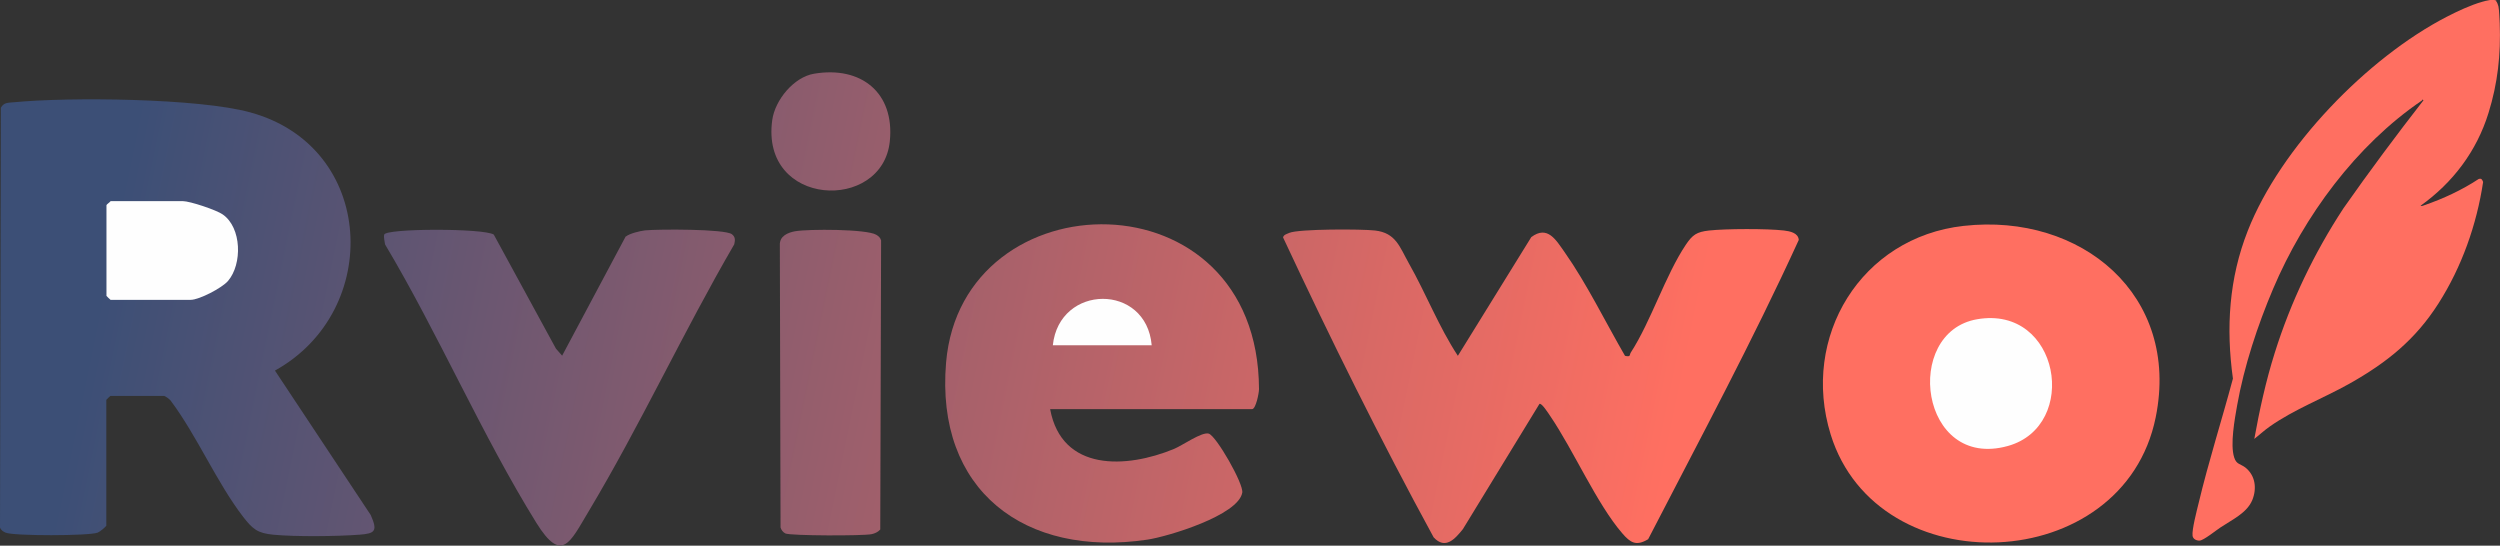
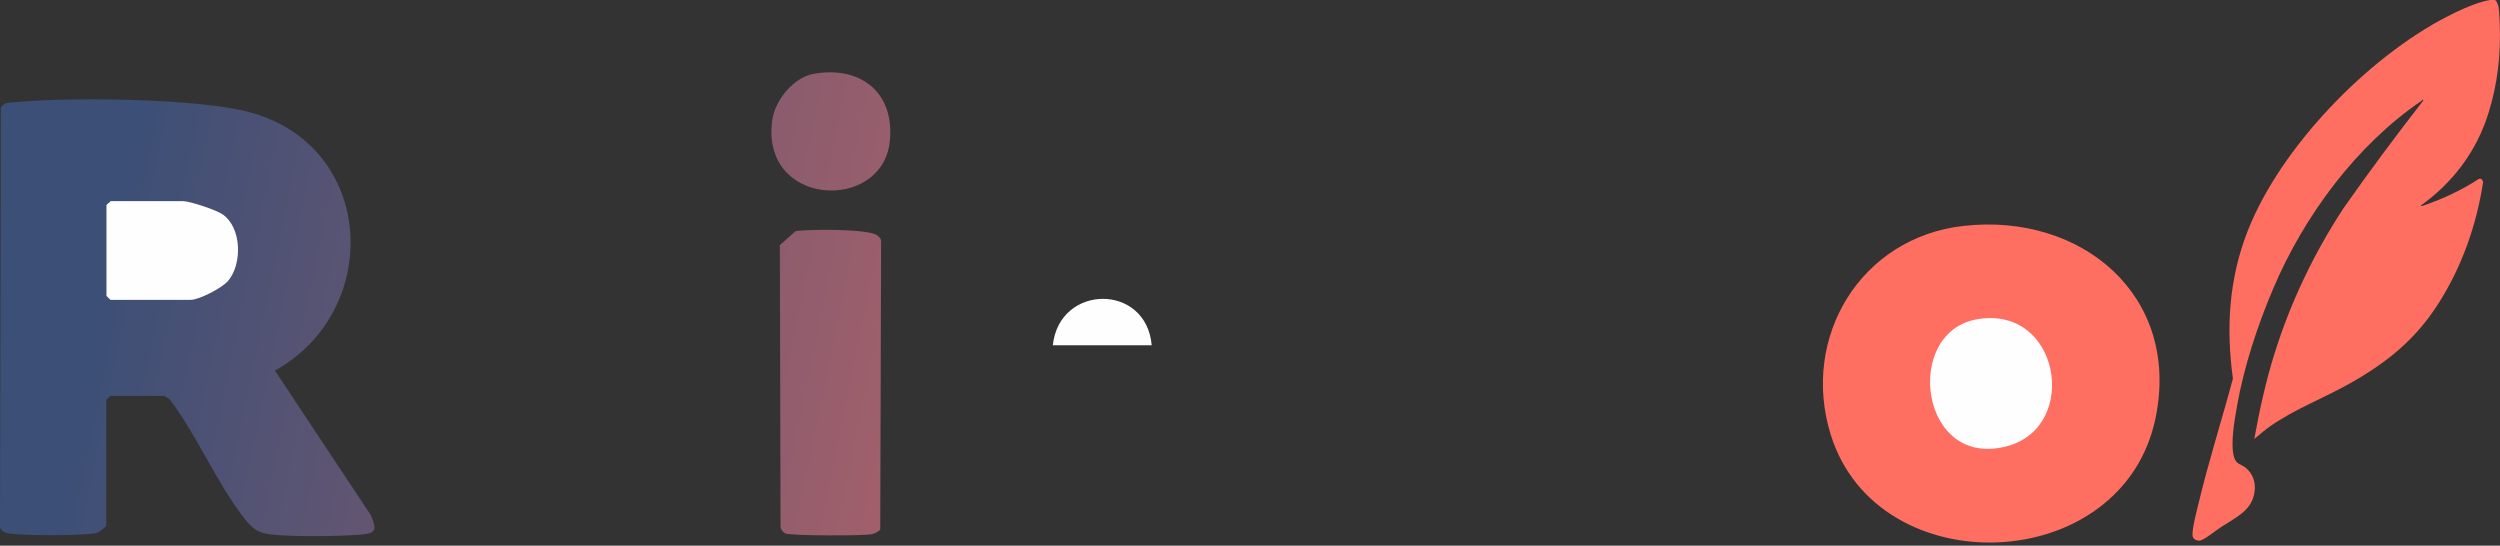
<svg xmlns="http://www.w3.org/2000/svg" xmlns:xlink="http://www.w3.org/1999/xlink" id="Layer_1" data-name="Layer 1" viewBox="0 0 177.76 38.8">
  <rect x="0" y="0" width="177.76" height="38.8" fill="#333333" stroke="none" />
  <defs>
    <style>
      .cls-1 {
        fill: url(#linear-gradient-2);
      }

      .cls-2 {
        fill: url(#linear-gradient-4);
      }

      .cls-3 {
        fill: url(#linear-gradient-3);
      }

      .cls-4 {
        fill: url(#linear-gradient-5);
      }

      .cls-5 {
        fill: url(#linear-gradient-8);
      }

      .cls-6 {
        fill: url(#linear-gradient-7);
      }

      .cls-7 {
        fill: url(#linear-gradient-6);
      }

      .cls-8 {
        fill: #fefefe;
      }

      .cls-9 {
        fill: url(#linear-gradient);
      }
    </style>
    <linearGradient id="linear-gradient" x1="10.2" y1="6" x2="119.47" y2="28.47" gradientUnits="userSpaceOnUse">
      <stop offset="0" stop-color="#3c4f76" />
      <stop offset="1" stop-color="#ff6f61" />
    </linearGradient>
    <linearGradient id="linear-gradient-2" x1="7.36" y1="19.78" x2="116.64" y2="42.25" xlink:href="#linear-gradient" />
    <linearGradient id="linear-gradient-3" x1="7.98" y1="16.77" x2="117.26" y2="39.24" xlink:href="#linear-gradient" />
    <linearGradient id="linear-gradient-4" x1="11.52" y1="-.44" x2="120.8" y2="22.03" xlink:href="#linear-gradient" />
    <linearGradient id="linear-gradient-5" x1="11.32" y1=".52" x2="120.6" y2="22.99" xlink:href="#linear-gradient" />
    <linearGradient id="linear-gradient-6" x1="8.77" y1="12.94" x2="118.05" y2="35.41" xlink:href="#linear-gradient" />
    <linearGradient id="linear-gradient-7" x1="6.81" y1="22.46" x2="116.09" y2="44.93" xlink:href="#linear-gradient" />
    <linearGradient id="linear-gradient-8" x1="13.94" y1="-12.2" x2="123.21" y2="10.27" xlink:href="#linear-gradient" />
  </defs>
-   <path class="cls-9" d="M115.54,25.3c.44.1.3-.06.42-.24,1.43-2.21,2.46-5.5,3.91-7.66.48-.71.77-.91,1.65-1.01,1.19-.13,4.14-.14,5.33,0,.41.05,1.01.16,1.05.67-3.29,7.2-7.07,14.23-10.71,21.28-.86.52-1.27.24-1.84-.42-1.81-2.09-3.48-5.93-5.13-8.35-.11-.16-.61-.95-.76-.85l-5.44,8.9c-.57.71-1.25,1.48-2.08.59-3.8-6.97-7.35-14.14-10.71-21.33.05-.2.27-.24.44-.32.66-.29,5.17-.28,6.1-.17,1.49.17,1.75,1.17,2.41,2.34,1.22,2.15,2.12,4.5,3.48,6.57l5.22-8.44c1.16-.87,1.76.21,2.37,1.07,1.57,2.23,2.92,5,4.3,7.38Z" />
-   <path class="cls-1" d="M44.5,16.82c.26-.22,1.02-.4,1.37-.44.9-.09,5.7-.11,6.18.28.25.21.22.41.16.71-3.63,6.24-6.68,12.86-10.39,19.05-1.28,2.13-1.87,3.67-3.68.76-3.88-6.25-6.97-13.45-10.76-19.8-.03-.21-.11-.5-.06-.7.12-.45,7.09-.46,7.79,0l4.42,8.11.44.5,4.52-8.48Z" />
-   <path class="cls-3" d="M56.56,16.44c.93-.16,5.03-.16,5.74.25.17.1.3.21.35.41l-.06,20.55c-.16.18-.38.28-.61.33-.59.13-5.79.12-6.14-.05-.16-.08-.29-.25-.34-.42l-.05-20.08c-.03-.64.55-.89,1.1-.99Z" />
+   <path class="cls-3" d="M56.56,16.44c.93-.16,5.03-.16,5.74.25.17.1.3.21.35.41l-.06,20.55c-.16.18-.38.28-.61.33-.59.13-5.79.12-6.14-.05-.16-.08-.29-.25-.34-.42l-.05-20.08Z" />
  <path class="cls-2" d="M57.89,5.24c3.34-.56,5.73,1.35,5.38,4.8-.51,5.07-9.22,4.71-8.36-1.51.2-1.42,1.53-3.05,2.98-3.29Z" />
  <path class="cls-4" d="M139.64,16.06c8.35-.93,15.4,4.93,13.64,13.61-2.29,11.33-19.78,11.97-23.11,1.23-2.15-6.94,2.15-14.03,9.46-14.84Z" />
  <path class="cls-8" d="M140.58,22.7c5.88-1.02,7.31,7.58,2.19,9.01-6.27,1.75-7.51-8.09-2.19-9.01Z" />
-   <path class="cls-7" d="M74.67,29.1c.83,4.45,5.42,4.22,8.81,2.82.62-.26,1.96-1.22,2.46-1.09.53.14,2.5,3.58,2.39,4.2-.29,1.62-5.29,3.12-6.74,3.34-8.72,1.3-15.09-3.5-14.32-12.59,1.12-13.23,22.2-13.6,22.25,1.89,0,.29-.23,1.42-.49,1.42h-14.35Z" />
  <path class="cls-8" d="M74.86,24.55c.46-4.37,6.65-4.43,7.03,0h-7.03Z" />
  <path class="cls-6" d="M7.57,37.35c-.03.11-.47.46-.62.52-.58.24-6.02.25-6.56,0-.17-.08-.33-.17-.39-.37L.06,7.66c.22-.4.56-.35.94-.39,3.9-.38,13.13-.29,16.79.72,8.96,2.45,9.41,14.12,1.76,18.36l6.81,10.27c.5,1.13.33,1.32-.82,1.4-1.63.12-4.5.15-6.1,0-1.14-.11-1.47-.4-2.15-1.27-1.88-2.44-3.28-5.76-5.16-8.27-.09-.11-.38-.33-.48-.33h-3.8s-.29.26-.29.28v8.92Z" />
  <path class="cls-8" d="M7.86,14.3h5.13c.51,0,2.4.63,2.85.95,1.35.94,1.4,3.53.37,4.73-.43.5-2.05,1.34-2.65,1.34h-5.7s-.29-.26-.29-.28v-6.45c0-.05.22-.19.29-.28Z" />
  <path class="cls-5" d="M177.48.08c.07.06.15.28.17.38.06.33.07.86.09,1.21.08,2.22-.14,4.25-.8,6.37-.84,2.71-2.53,4.95-4.83,6.59.06.04.19,0,.25-.03,1.36-.47,2.68-1.08,3.88-1.87.21-.07.25.04.32.21-.46,3.05-1.52,6.04-3.17,8.63s-3.67,4.21-6.35,5.72c-1.84,1.03-3.92,1.82-5.64,3.03-.39.27-.74.6-1.11.89.37-2.05.82-4.11,1.45-6.11,1.14-3.64,2.81-7.12,4.89-10.29,1.83-2.61,3.73-5.16,5.69-7.68l-.08-.06c0,.05-.01.07-.05.09-4.66,3.17-8.37,8.21-10.56,13.37-1.1,2.59-2.07,5.52-2.56,8.29-.17.96-.51,2.79-.21,3.71.16.5.43.44.79.71.72.57.83,1.49.5,2.31-.38.93-1.47,1.42-2.26,1.95-.31.2-1.19.92-1.49.94-.22.01-.47-.11-.5-.34-.06-.42.31-1.83.43-2.32.71-2.97,1.65-5.91,2.44-8.86-.5-3.61-.28-7.13,1.06-10.52,2.33-5.93,8.51-12.3,14.15-15.21.76-.39,1.69-.83,2.51-1.06.25-.07.83-.24,1.03-.06Z" />
</svg>